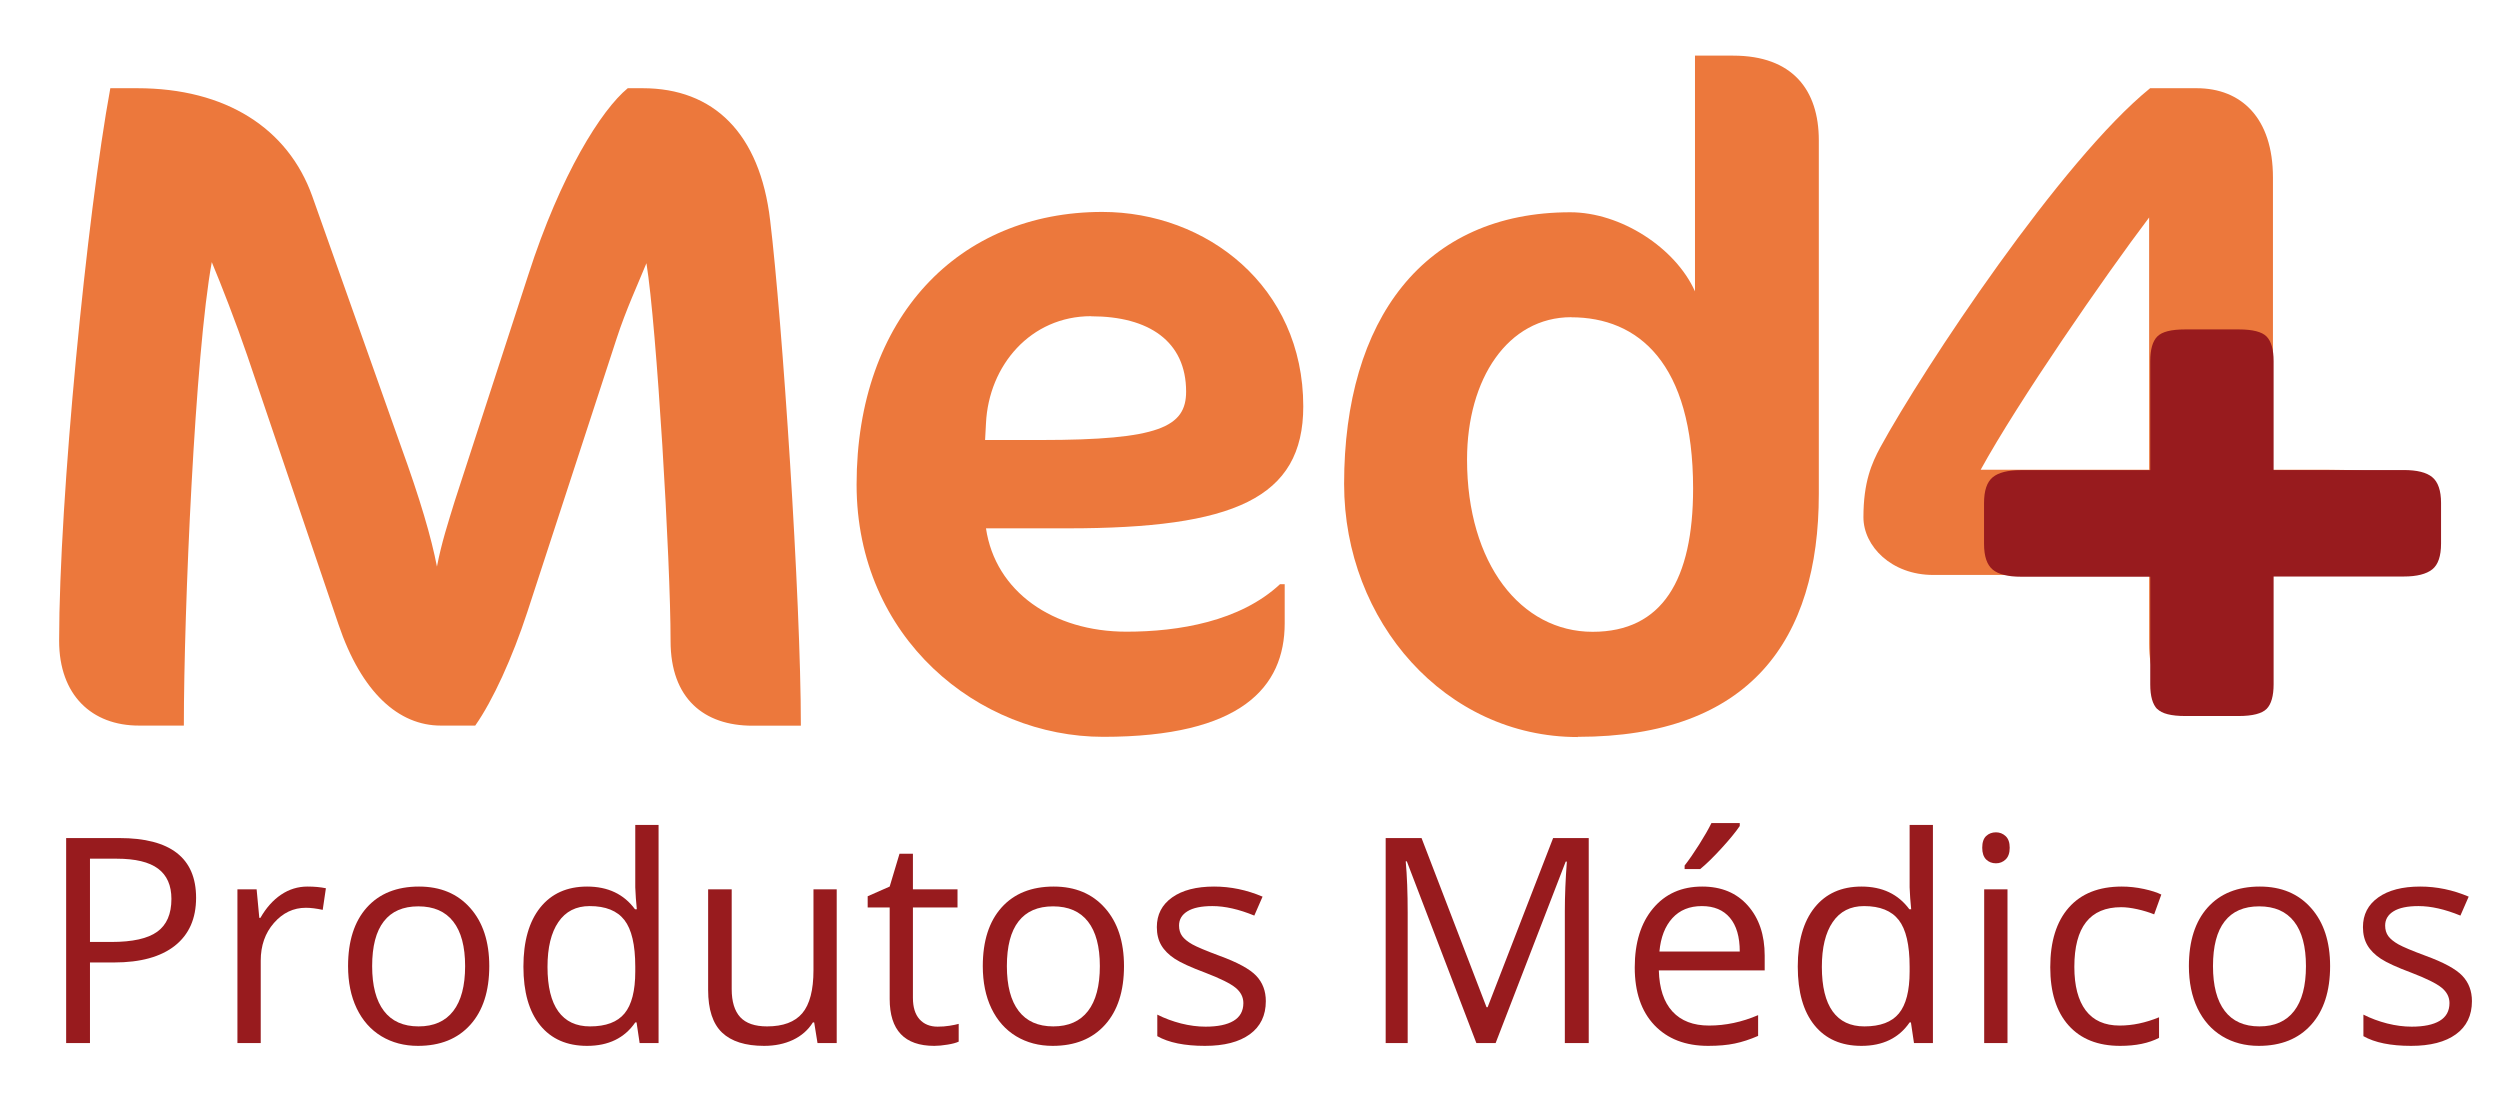
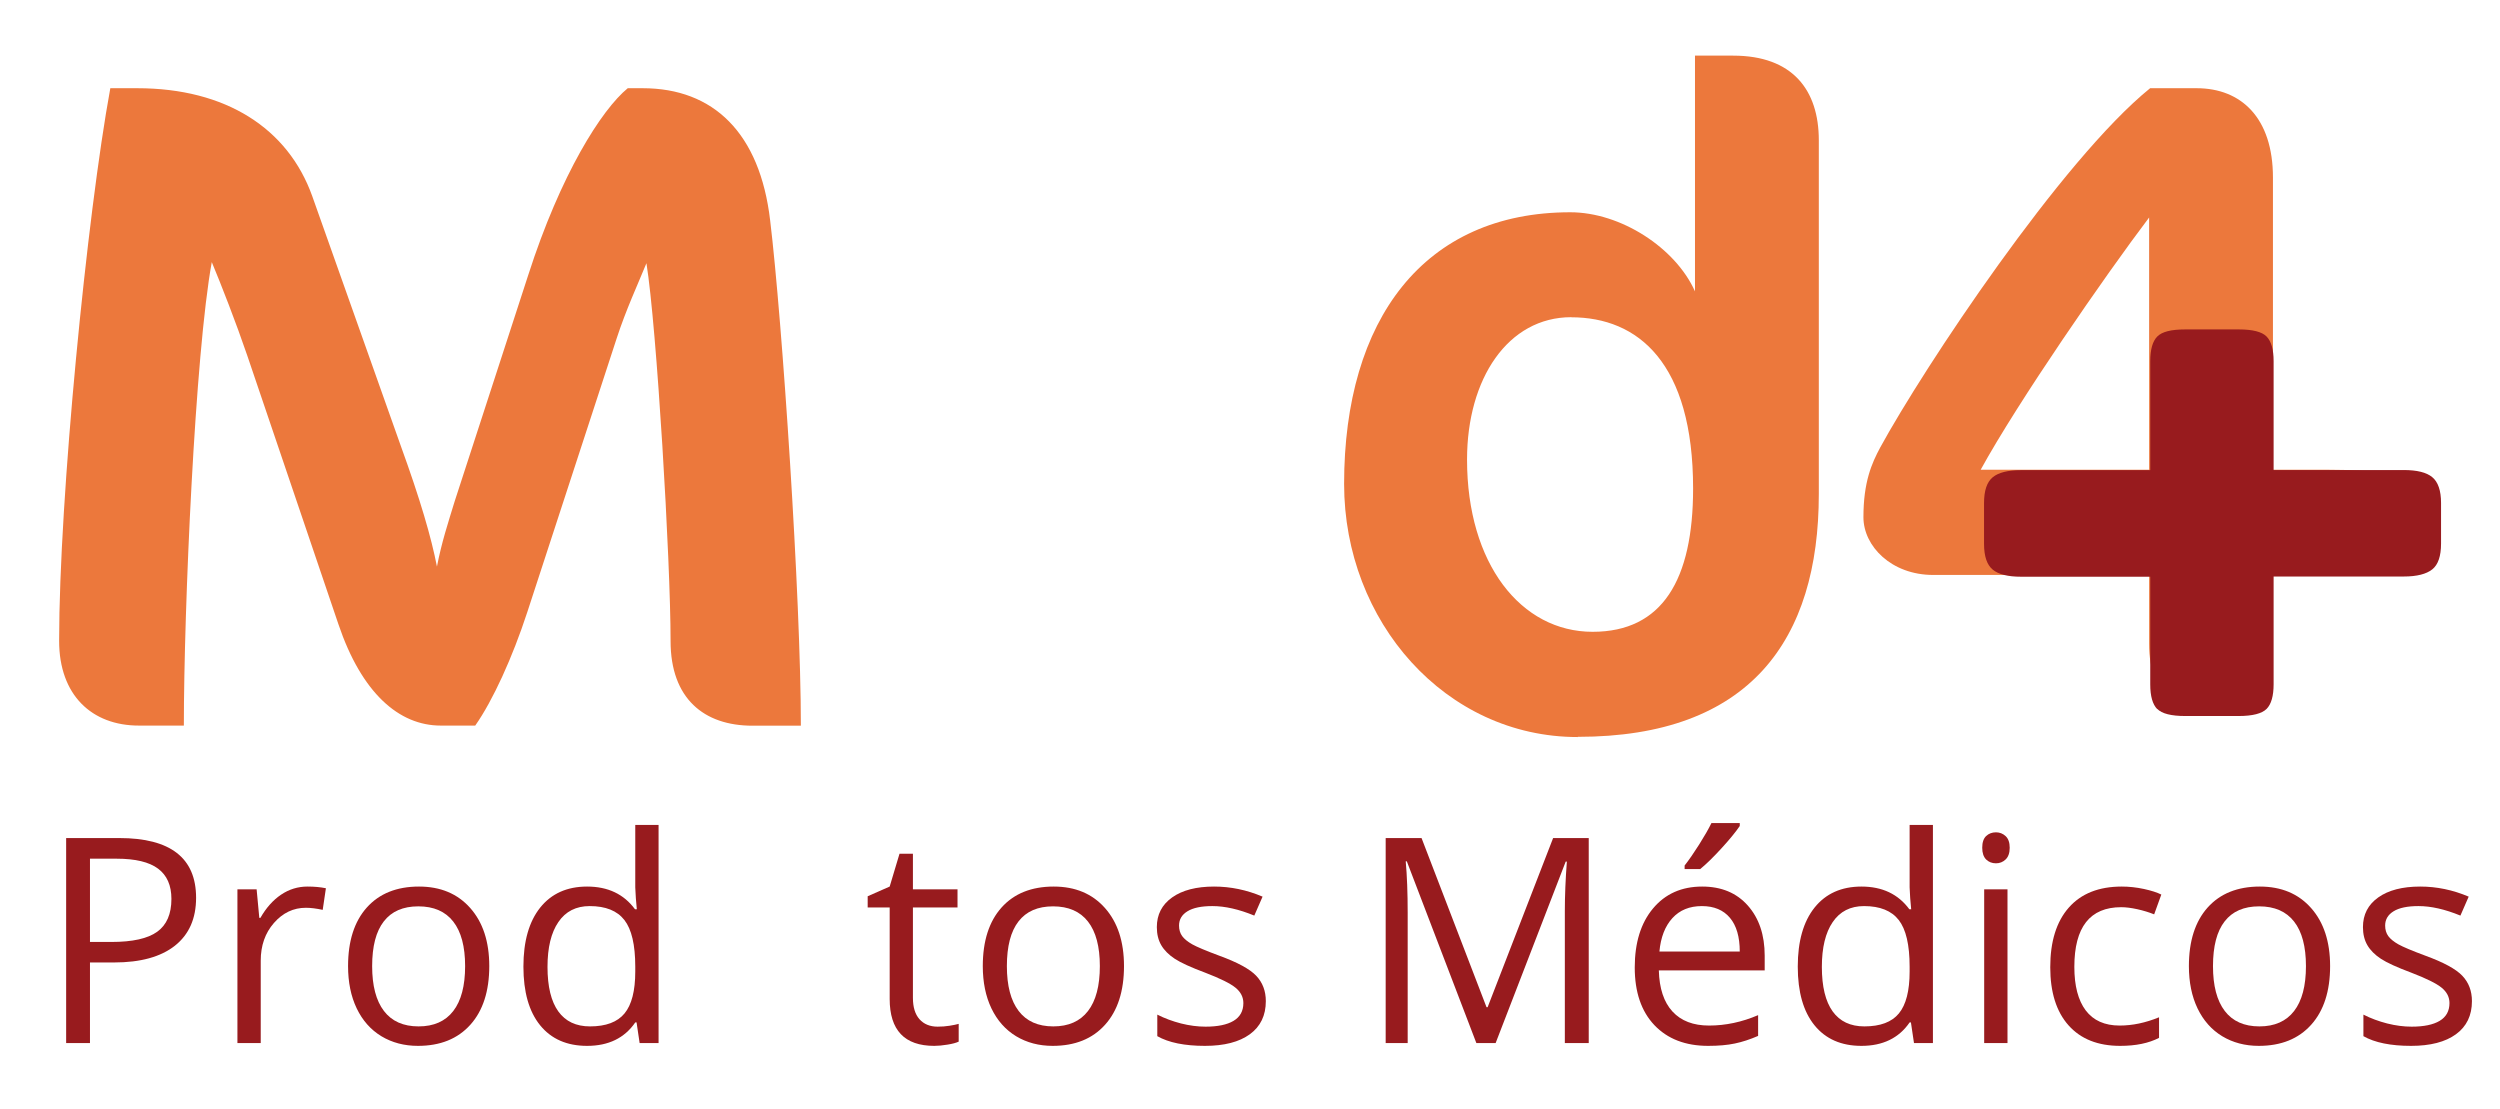
<svg xmlns="http://www.w3.org/2000/svg" width="800" zoomAndPan="magnify" viewBox="0 0 600 266.25" height="355" preserveAspectRatio="xMidYMid meet" version="1.0">
  <defs>
    <g />
    <clipPath id="8288d3a1a3">
      <path d="M 14 21 L 192.52 21 L 192.52 174.59 L 14 174.59 Z M 14 21 " clip-rule="nonzero" />
    </clipPath>
    <clipPath id="dfaacd3ef3">
      <path d="M 180.59 174.168 C 168.977 174.168 160.938 167.68 160.938 153.848 C 160.938 134.41 157.602 78.367 155.145 63.172 C 153.145 68.086 150.234 74.336 147.988 81.25 L 126.551 146.906 C 122.973 157.855 118.273 168.133 114.055 174.141 L 105.777 174.141 C 95.738 174.141 86.793 166.316 81.211 149.789 L 59.316 85.254 C 56.648 77.434 53.07 68.273 50.828 62.906 C 46.82 84.801 44.125 146.211 44.125 174.141 L 33.391 174.141 C 22.016 174.168 14.191 166.797 14.191 153.82 C 14.191 119.672 20.895 51.531 26.477 21.172 L 32.938 21.172 C 54.164 21.172 69.117 30.785 74.938 47.074 L 96.164 106.938 C 100.863 119.887 103.531 129.043 104.867 135.984 C 105.988 130.164 107.539 125.492 109.113 120.34 L 126.762 66.059 C 134.586 41.707 144.41 26.301 150.66 21.172 L 154.238 21.172 C 171.219 21.172 182.379 31.906 184.836 52.895 C 187.746 77.004 192.207 143.57 192.207 174.168 Z M 180.59 174.168 " clip-rule="nonzero" />
    </clipPath>
    <clipPath id="a7ecfaec34">
-       <path d="M 205.148 50.52 L 312.875 50.52 L 312.875 177 L 205.148 177 Z M 205.148 50.52 " clip-rule="nonzero" />
-     </clipPath>
+       </clipPath>
    <clipPath id="4cfe68ab09">
      <path d="M 261.867 75.883 C 247.344 75.883 237.305 87.711 236.637 101.57 L 236.422 105.602 L 249.824 105.602 C 278.18 105.602 284.668 102.477 284.668 93.984 C 284.668 81.918 275.727 75.91 261.895 75.91 M 256.289 126.801 L 236.637 126.801 C 238.879 141.992 252.711 151.605 270.359 151.605 C 282.855 151.605 297.621 149.148 307.207 140.203 L 308.328 140.203 L 308.328 149.578 C 308.328 164.984 297.832 176.84 264.777 176.84 C 234.848 176.84 205.582 153.156 205.582 116.309 C 205.582 76.098 230.148 50.863 264.539 50.863 C 289.555 50.863 312.785 68.727 312.785 97.539 C 312.785 119.645 296.043 126.801 256.289 126.801 " clip-rule="nonzero" />
    </clipPath>
    <clipPath id="2818989287">
      <path d="M 322.531 13 L 436.945 13 L 436.945 177 L 322.531 177 Z M 322.531 13 " clip-rule="nonzero" />
    </clipPath>
    <clipPath id="f3ffb8610d">
      <path d="M 377.105 76.125 C 361.914 76.125 352.09 90.863 352.09 110.301 C 352.09 135.32 365.039 151.633 382.234 151.633 C 398.977 151.633 406.344 139.137 406.344 117.242 C 406.344 87.098 393.156 76.148 377.082 76.148 M 378.656 176.891 C 346.938 176.891 322.586 149.203 322.586 116.148 C 322.586 76.605 341.781 50.945 376.867 50.945 C 388.938 50.945 402.098 59.434 406.797 69.93 L 406.797 13.352 L 415.957 13.352 C 430.242 13.352 436.516 21.629 436.516 33.668 L 436.516 118.551 C 436.516 153.609 419.988 176.84 378.684 176.84 " clip-rule="nonzero" />
    </clipPath>
    <clipPath id="6bbf5fc0db">
      <path d="M 447 21 L 586 21 L 586 171.617 L 447 171.617 Z M 447 21 " clip-rule="nonzero" />
    </clipPath>
    <clipPath id="85204c7d59">
      <path d="M 515.789 52.199 C 505.297 66.059 484.309 96.414 475.367 112.73 L 515.789 112.73 Z M 556.883 137.961 L 545.48 137.961 L 545.48 162.312 C 545.48 167.387 541.371 171.473 536.324 171.473 L 533.652 171.473 C 523.16 171.473 515.789 167.438 515.789 154.488 L 515.789 137.988 L 463.965 137.988 C 453.926 137.988 447.223 131.074 447.223 124.133 C 447.223 115.641 449.227 111.18 451.254 107.391 C 461.75 88.191 494.805 38.367 516.031 21.172 L 527.191 21.172 C 537.926 21.172 545.508 28.328 545.508 42.613 L 545.508 112.73 L 558.004 112.73 C 583.395 112.73 585.664 117.938 585.664 124.371 L 585.664 124.797 C 585.664 132.621 587.402 138.711 556.91 137.961 " clip-rule="nonzero" />
    </clipPath>
    <clipPath id="704023fc6b">
      <path d="M 476 79 L 586 79 L 586 172 L 476 172 Z M 476 79 " clip-rule="nonzero" />
    </clipPath>
    <clipPath id="29240c50c5">
      <path d="M 517.738 170.191 C 516.617 169.043 516.059 167.066 516.059 164.262 L 516.059 138.414 L 485.086 138.414 C 481.906 138.414 479.637 137.855 478.25 136.707 C 476.859 135.559 476.168 133.504 476.168 130.512 L 476.168 120.738 C 476.168 117.75 476.859 115.695 478.25 114.547 C 479.637 113.398 481.906 112.836 485.086 112.836 L 516.059 112.836 L 516.059 86.695 C 516.059 83.895 516.617 81.918 517.738 80.77 C 518.859 79.621 521.078 79.059 524.441 79.059 L 537.285 79.059 C 540.621 79.059 542.863 79.621 543.984 80.77 C 545.105 81.918 545.668 83.895 545.668 86.695 L 545.668 112.809 L 576.906 112.809 C 580.059 112.809 582.355 113.371 583.742 114.52 C 585.133 115.668 585.852 117.723 585.852 120.715 L 585.852 130.461 C 585.852 133.449 585.156 135.531 583.742 136.652 C 582.328 137.773 580.059 138.363 576.906 138.363 L 545.668 138.363 L 545.668 164.207 C 545.668 167.012 545.105 169.016 543.984 170.137 C 542.863 171.258 540.621 171.844 537.285 171.844 L 524.441 171.844 C 521.102 171.844 518.859 171.285 517.738 170.137 " clip-rule="nonzero" />
    </clipPath>
  </defs>
  <g clip-path="url(#8288d3a1a3)">
    <g clip-path="url(#dfaacd3ef3)">
      <path fill="#ec783c" d="M 0.844 0 L 598.902 0 L 598.902 190.191 L 0.844 190.191 Z M 0.844 0 " fill-opacity="1" fill-rule="nonzero" />
    </g>
  </g>
  <g clip-path="url(#a7ecfaec34)">
    <g clip-path="url(#4cfe68ab09)">
      <path fill="#ec783c" d="M 0.844 0 L 598.902 0 L 598.902 190.191 L 0.844 190.191 Z M 0.844 0 " fill-opacity="1" fill-rule="nonzero" />
    </g>
  </g>
  <g clip-path="url(#2818989287)">
    <g clip-path="url(#f3ffb8610d)">
      <path fill="#ec783c" d="M 0.844 0 L 598.902 0 L 598.902 190.191 L 0.844 190.191 Z M 0.844 0 " fill-opacity="1" fill-rule="nonzero" />
    </g>
  </g>
  <g clip-path="url(#6bbf5fc0db)">
    <g clip-path="url(#85204c7d59)">
      <path fill="#ec783c" d="M 0.844 0 L 598.902 0 L 598.902 190.191 L 0.844 190.191 Z M 0.844 0 " fill-opacity="1" fill-rule="nonzero" />
    </g>
  </g>
  <g clip-path="url(#704023fc6b)">
    <g clip-path="url(#29240c50c5)">
      <path fill="#981b1e" d="M 0.844 0 L 598.902 0 L 598.902 190.191 L 0.844 190.191 Z M 0.844 0 " fill-opacity="1" fill-rule="nonzero" />
    </g>
  </g>
  <g fill="#981b1e" fill-opacity="1">
    <g transform="translate(9.109, 250.336)">
      <g>
        <path d="M 37.953 -34.859 C 37.953 -29.879 36.254 -26.047 32.859 -23.359 C 29.461 -20.68 24.602 -19.344 18.281 -19.344 L 12.484 -19.344 L 12.484 0 L 6.766 0 L 6.766 -49.203 L 19.516 -49.203 C 31.805 -49.203 37.953 -44.422 37.953 -34.859 Z M 12.484 -24.266 L 17.641 -24.266 C 22.703 -24.266 26.363 -25.082 28.625 -26.719 C 30.895 -28.352 32.031 -30.977 32.031 -34.594 C 32.031 -37.844 30.961 -40.266 28.828 -41.859 C 26.703 -43.453 23.383 -44.25 18.875 -44.25 L 12.484 -44.25 Z M 12.484 -24.266 " />
      </g>
    </g>
  </g>
  <g fill="#981b1e" fill-opacity="1">
    <g transform="translate(51.06, 250.336)">
      <g>
        <path d="M 22.75 -37.562 C 24.383 -37.562 25.852 -37.426 27.156 -37.156 L 26.391 -31.969 C 24.859 -32.301 23.508 -32.469 22.344 -32.469 C 19.363 -32.469 16.812 -31.254 14.688 -28.828 C 12.57 -26.41 11.516 -23.395 11.516 -19.781 L 11.516 0 L 5.922 0 L 5.922 -36.891 L 10.531 -36.891 L 11.172 -30.047 L 11.438 -30.047 C 12.812 -32.453 14.461 -34.305 16.391 -35.609 C 18.316 -36.91 20.438 -37.562 22.75 -37.562 Z M 22.75 -37.562 " />
      </g>
    </g>
  </g>
  <g fill="#981b1e" fill-opacity="1">
    <g transform="translate(79.66, 250.336)">
      <g>
        <path d="M 37.766 -18.469 C 37.766 -12.457 36.25 -7.766 33.219 -4.391 C 30.188 -1.016 26 0.672 20.656 0.672 C 17.363 0.672 14.438 -0.098 11.875 -1.641 C 9.32 -3.191 7.348 -5.414 5.953 -8.312 C 4.566 -11.207 3.875 -14.594 3.875 -18.469 C 3.875 -24.488 5.375 -29.176 8.375 -32.531 C 11.383 -35.883 15.562 -37.562 20.906 -37.562 C 26.062 -37.562 30.16 -35.844 33.203 -32.406 C 36.242 -28.977 37.766 -24.332 37.766 -18.469 Z M 9.656 -18.469 C 9.656 -13.758 10.598 -10.172 12.484 -7.703 C 14.367 -5.234 17.141 -4 20.797 -4 C 24.453 -4 27.227 -5.227 29.125 -7.688 C 31.02 -10.145 31.969 -13.738 31.969 -18.469 C 31.969 -23.164 31.02 -26.727 29.125 -29.156 C 27.227 -31.594 24.43 -32.812 20.734 -32.812 C 17.078 -32.812 14.316 -31.609 12.453 -29.203 C 10.586 -26.805 9.656 -23.227 9.656 -18.469 Z M 9.656 -18.469 " />
      </g>
    </g>
  </g>
  <g fill="#981b1e" fill-opacity="1">
    <g transform="translate(121.745, 250.336)">
      <g>
        <path d="M 31.031 -4.953 L 30.719 -4.953 C 28.145 -1.203 24.289 0.672 19.156 0.672 C 14.32 0.672 10.566 -0.973 7.891 -4.266 C 5.211 -7.566 3.875 -12.258 3.875 -18.344 C 3.875 -24.426 5.219 -29.148 7.906 -32.516 C 10.602 -35.879 14.352 -37.562 19.156 -37.562 C 24.156 -37.562 27.988 -35.742 30.656 -32.109 L 31.094 -32.109 L 30.859 -34.766 L 30.719 -37.359 L 30.719 -52.359 L 36.312 -52.359 L 36.312 0 L 31.766 0 Z M 19.859 -4 C 23.672 -4 26.43 -5.035 28.141 -7.109 C 29.859 -9.191 30.719 -12.539 30.719 -17.156 L 30.719 -18.344 C 30.719 -23.57 29.848 -27.301 28.109 -29.531 C 26.379 -31.758 23.602 -32.875 19.781 -32.875 C 16.508 -32.875 14.004 -31.598 12.266 -29.047 C 10.523 -26.504 9.656 -22.914 9.656 -18.281 C 9.656 -13.562 10.52 -10 12.25 -7.594 C 13.977 -5.195 16.516 -4 19.859 -4 Z M 19.859 -4 " />
      </g>
    </g>
  </g>
  <g fill="#981b1e" fill-opacity="1">
    <g transform="translate(164.436, 250.336)">
      <g>
-         <path d="M 11.172 -36.891 L 11.172 -12.953 C 11.172 -9.953 11.852 -7.707 13.219 -6.219 C 14.594 -4.738 16.738 -4 19.656 -4 C 23.508 -4 26.328 -5.051 28.109 -7.156 C 29.898 -9.27 30.797 -12.719 30.797 -17.5 L 30.797 -36.891 L 36.375 -36.891 L 36.375 0 L 31.766 0 L 30.969 -4.953 L 30.656 -4.953 C 29.508 -3.129 27.922 -1.734 25.891 -0.766 C 23.859 0.191 21.547 0.672 18.953 0.672 C 14.461 0.672 11.098 -0.391 8.859 -2.516 C 6.629 -4.648 5.516 -8.062 5.516 -12.75 L 5.516 -36.891 Z M 11.172 -36.891 " />
-       </g>
+         </g>
    </g>
  </g>
  <g fill="#981b1e" fill-opacity="1">
    <g transform="translate(207.195, 250.336)">
      <g>
        <path d="M 17.844 -3.938 C 18.82 -3.938 19.77 -4.008 20.688 -4.156 C 21.613 -4.301 22.348 -4.453 22.891 -4.609 L 22.891 -0.344 C 22.273 -0.051 21.379 0.188 20.203 0.375 C 19.023 0.57 17.969 0.672 17.031 0.672 C 9.895 0.672 6.328 -3.082 6.328 -10.594 L 6.328 -32.547 L 1.047 -32.547 L 1.047 -35.234 L 6.328 -37.562 L 8.688 -45.438 L 11.906 -45.438 L 11.906 -36.891 L 22.609 -36.891 L 22.609 -32.547 L 11.906 -32.547 L 11.906 -10.844 C 11.906 -8.613 12.43 -6.906 13.484 -5.719 C 14.547 -4.531 16 -3.938 17.844 -3.938 Z M 17.844 -3.938 " />
      </g>
    </g>
  </g>
  <g fill="#981b1e" fill-opacity="1">
    <g transform="translate(231.994, 250.336)">
      <g>
        <path d="M 37.766 -18.469 C 37.766 -12.457 36.25 -7.766 33.219 -4.391 C 30.188 -1.016 26 0.672 20.656 0.672 C 17.363 0.672 14.438 -0.098 11.875 -1.641 C 9.32 -3.191 7.348 -5.414 5.953 -8.312 C 4.566 -11.207 3.875 -14.594 3.875 -18.469 C 3.875 -24.488 5.375 -29.176 8.375 -32.531 C 11.383 -35.883 15.562 -37.562 20.906 -37.562 C 26.062 -37.562 30.16 -35.844 33.203 -32.406 C 36.242 -28.977 37.766 -24.332 37.766 -18.469 Z M 9.656 -18.469 C 9.656 -13.758 10.598 -10.172 12.484 -7.703 C 14.367 -5.234 17.141 -4 20.797 -4 C 24.453 -4 27.227 -5.227 29.125 -7.688 C 31.02 -10.145 31.969 -13.738 31.969 -18.469 C 31.969 -23.164 31.02 -26.727 29.125 -29.156 C 27.227 -31.594 24.43 -32.812 20.734 -32.812 C 17.078 -32.812 14.316 -31.609 12.453 -29.203 C 10.586 -26.805 9.656 -23.227 9.656 -18.469 Z M 9.656 -18.469 " />
      </g>
    </g>
  </g>
  <g fill="#981b1e" fill-opacity="1">
    <g transform="translate(274.079, 250.336)">
      <g>
        <path d="M 29.719 -10.062 C 29.719 -6.625 28.438 -3.973 25.875 -2.109 C 23.32 -0.254 19.734 0.672 15.109 0.672 C 10.223 0.672 6.41 -0.102 3.672 -1.656 L 3.672 -6.828 C 5.441 -5.93 7.344 -5.223 9.375 -4.703 C 11.406 -4.191 13.363 -3.938 15.25 -3.938 C 18.164 -3.938 20.406 -4.398 21.969 -5.328 C 23.539 -6.266 24.328 -7.688 24.328 -9.594 C 24.328 -11.031 23.703 -12.258 22.453 -13.281 C 21.211 -14.301 18.785 -15.504 15.172 -16.891 C 11.742 -18.172 9.305 -19.285 7.859 -20.234 C 6.41 -21.191 5.332 -22.273 4.625 -23.484 C 3.914 -24.703 3.562 -26.148 3.562 -27.828 C 3.562 -30.836 4.785 -33.211 7.234 -34.953 C 9.68 -36.691 13.035 -37.562 17.297 -37.562 C 21.266 -37.562 25.145 -36.754 28.938 -35.141 L 26.953 -30.594 C 23.254 -32.113 19.898 -32.875 16.891 -32.875 C 14.242 -32.875 12.25 -32.457 10.906 -31.625 C 9.562 -30.801 8.891 -29.66 8.891 -28.203 C 8.891 -27.211 9.141 -26.367 9.641 -25.672 C 10.148 -24.984 10.961 -24.32 12.078 -23.688 C 13.203 -23.062 15.359 -22.156 18.547 -20.969 C 22.922 -19.375 25.875 -17.77 27.406 -16.156 C 28.945 -14.539 29.719 -12.508 29.719 -10.062 Z M 29.719 -10.062 " />
      </g>
    </g>
  </g>
  <g fill="#981b1e" fill-opacity="1">
    <g transform="translate(307.421, 250.336)">
      <g />
    </g>
  </g>
  <g fill="#981b1e" fill-opacity="1">
    <g transform="translate(325.796, 250.336)">
      <g>
        <path d="M 28.531 0 L 11.844 -43.609 L 11.578 -43.609 C 11.891 -40.16 12.047 -36.055 12.047 -31.297 L 12.047 0 L 6.766 0 L 6.766 -49.203 L 15.375 -49.203 L 30.969 -8.609 L 31.234 -8.609 L 46.953 -49.203 L 55.5 -49.203 L 55.5 0 L 49.766 0 L 49.766 -31.703 C 49.766 -35.336 49.926 -39.285 50.25 -43.547 L 49.969 -43.547 L 33.156 0 Z M 28.531 0 " />
      </g>
    </g>
  </g>
  <g fill="#981b1e" fill-opacity="1">
    <g transform="translate(388.464, 250.336)">
      <g>
        <path d="M 21.5 0.672 C 16.051 0.672 11.75 -0.984 8.594 -4.297 C 5.445 -7.617 3.875 -12.234 3.875 -18.141 C 3.875 -24.086 5.336 -28.812 8.266 -32.312 C 11.191 -35.812 15.125 -37.562 20.062 -37.562 C 24.676 -37.562 28.328 -36.039 31.016 -33 C 33.711 -29.957 35.062 -25.945 35.062 -20.969 L 35.062 -17.438 L 9.656 -17.438 C 9.77 -13.102 10.863 -9.812 12.938 -7.562 C 15.008 -5.32 17.93 -4.203 21.703 -4.203 C 25.672 -4.203 29.598 -5.035 33.484 -6.703 L 33.484 -1.719 C 31.516 -0.863 29.645 -0.254 27.875 0.109 C 26.113 0.484 23.988 0.672 21.5 0.672 Z M 19.984 -32.875 C 17.023 -32.875 14.664 -31.91 12.906 -29.984 C 11.145 -28.055 10.109 -25.383 9.797 -21.969 L 29.078 -21.969 C 29.078 -25.5 28.289 -28.195 26.719 -30.062 C 25.145 -31.938 22.898 -32.875 19.984 -32.875 Z M 15.844 -42.609 C 16.926 -43.992 18.086 -45.672 19.328 -47.641 C 20.578 -49.617 21.562 -51.336 22.281 -52.797 L 29.078 -52.797 L 29.078 -52.094 C 28.086 -50.633 26.613 -48.836 24.656 -46.703 C 22.707 -44.578 21.02 -42.93 19.594 -41.766 L 15.844 -41.766 Z M 15.844 -42.609 " />
      </g>
    </g>
  </g>
  <g fill="#981b1e" fill-opacity="1">
    <g transform="translate(427.59, 250.336)">
      <g>
        <path d="M 31.031 -4.953 L 30.719 -4.953 C 28.145 -1.203 24.289 0.672 19.156 0.672 C 14.32 0.672 10.566 -0.973 7.891 -4.266 C 5.211 -7.566 3.875 -12.258 3.875 -18.344 C 3.875 -24.426 5.219 -29.148 7.906 -32.516 C 10.602 -35.879 14.352 -37.562 19.156 -37.562 C 24.156 -37.562 27.988 -35.742 30.656 -32.109 L 31.094 -32.109 L 30.859 -34.766 L 30.719 -37.359 L 30.719 -52.359 L 36.312 -52.359 L 36.312 0 L 31.766 0 Z M 19.859 -4 C 23.672 -4 26.43 -5.035 28.141 -7.109 C 29.859 -9.191 30.719 -12.539 30.719 -17.156 L 30.719 -18.344 C 30.719 -23.57 29.848 -27.301 28.109 -29.531 C 26.379 -31.758 23.602 -32.875 19.781 -32.875 C 16.508 -32.875 14.004 -31.598 12.266 -29.047 C 10.523 -26.504 9.656 -22.914 9.656 -18.281 C 9.656 -13.562 10.52 -10 12.25 -7.594 C 13.977 -5.195 16.516 -4 19.859 -4 Z M 19.859 -4 " />
      </g>
    </g>
  </g>
  <g fill="#981b1e" fill-opacity="1">
    <g transform="translate(470.282, 250.336)">
      <g>
        <path d="M 11.516 0 L 5.922 0 L 5.922 -36.891 L 11.516 -36.891 Z M 5.453 -46.875 C 5.453 -48.156 5.766 -49.094 6.391 -49.688 C 7.023 -50.281 7.812 -50.578 8.75 -50.578 C 9.645 -50.578 10.414 -50.273 11.062 -49.672 C 11.719 -49.066 12.047 -48.133 12.047 -46.875 C 12.047 -45.625 11.719 -44.688 11.062 -44.062 C 10.414 -43.445 9.645 -43.141 8.75 -43.141 C 7.812 -43.141 7.023 -43.445 6.391 -44.062 C 5.766 -44.688 5.453 -45.625 5.453 -46.875 Z M 5.453 -46.875 " />
      </g>
    </g>
  </g>
  <g fill="#981b1e" fill-opacity="1">
    <g transform="translate(488.186, 250.336)">
      <g>
        <path d="M 20.656 0.672 C 15.32 0.672 11.191 -0.969 8.266 -4.25 C 5.336 -7.539 3.875 -12.191 3.875 -18.203 C 3.875 -24.379 5.359 -29.148 8.328 -32.516 C 11.297 -35.879 15.531 -37.562 21.031 -37.562 C 22.801 -37.562 24.57 -37.367 26.344 -36.984 C 28.125 -36.598 29.52 -36.148 30.531 -35.641 L 28.812 -30.891 C 27.57 -31.391 26.223 -31.801 24.766 -32.125 C 23.305 -32.445 22.02 -32.609 20.906 -32.609 C 13.406 -32.609 9.656 -27.832 9.656 -18.281 C 9.656 -13.738 10.566 -10.254 12.391 -7.828 C 14.223 -5.41 16.938 -4.203 20.531 -4.203 C 23.602 -4.203 26.754 -4.863 29.984 -6.188 L 29.984 -1.25 C 27.516 0.031 24.406 0.672 20.656 0.672 Z M 20.656 0.672 " />
      </g>
    </g>
  </g>
  <g fill="#981b1e" fill-opacity="1">
    <g transform="translate(521.46, 250.336)">
      <g>
        <path d="M 37.766 -18.469 C 37.766 -12.457 36.25 -7.766 33.219 -4.391 C 30.188 -1.016 26 0.672 20.656 0.672 C 17.363 0.672 14.438 -0.098 11.875 -1.641 C 9.32 -3.191 7.348 -5.414 5.953 -8.312 C 4.566 -11.207 3.875 -14.594 3.875 -18.469 C 3.875 -24.488 5.375 -29.176 8.375 -32.531 C 11.383 -35.883 15.562 -37.562 20.906 -37.562 C 26.062 -37.562 30.16 -35.844 33.203 -32.406 C 36.242 -28.977 37.766 -24.332 37.766 -18.469 Z M 9.656 -18.469 C 9.656 -13.758 10.598 -10.172 12.484 -7.703 C 14.367 -5.234 17.141 -4 20.797 -4 C 24.453 -4 27.227 -5.227 29.125 -7.688 C 31.02 -10.145 31.969 -13.738 31.969 -18.469 C 31.969 -23.164 31.02 -26.727 29.125 -29.156 C 27.227 -31.594 24.43 -32.812 20.734 -32.812 C 17.078 -32.812 14.316 -31.609 12.453 -29.203 C 10.586 -26.805 9.656 -23.227 9.656 -18.469 Z M 9.656 -18.469 " />
      </g>
    </g>
  </g>
  <g fill="#981b1e" fill-opacity="1">
    <g transform="translate(563.546, 250.336)">
      <g>
        <path d="M 29.719 -10.062 C 29.719 -6.625 28.438 -3.973 25.875 -2.109 C 23.32 -0.254 19.734 0.672 15.109 0.672 C 10.223 0.672 6.41 -0.102 3.672 -1.656 L 3.672 -6.828 C 5.441 -5.93 7.344 -5.223 9.375 -4.703 C 11.406 -4.191 13.363 -3.938 15.25 -3.938 C 18.164 -3.938 20.406 -4.398 21.969 -5.328 C 23.539 -6.266 24.328 -7.688 24.328 -9.594 C 24.328 -11.031 23.703 -12.258 22.453 -13.281 C 21.211 -14.301 18.785 -15.504 15.172 -16.891 C 11.742 -18.172 9.305 -19.285 7.859 -20.234 C 6.41 -21.191 5.332 -22.273 4.625 -23.484 C 3.914 -24.703 3.562 -26.148 3.562 -27.828 C 3.562 -30.836 4.785 -33.211 7.234 -34.953 C 9.68 -36.691 13.035 -37.562 17.297 -37.562 C 21.266 -37.562 25.145 -36.754 28.938 -35.141 L 26.953 -30.594 C 23.254 -32.113 19.898 -32.875 16.891 -32.875 C 14.242 -32.875 12.25 -32.457 10.906 -31.625 C 9.562 -30.801 8.891 -29.66 8.891 -28.203 C 8.891 -27.211 9.141 -26.367 9.641 -25.672 C 10.148 -24.984 10.961 -24.32 12.078 -23.688 C 13.203 -23.062 15.359 -22.156 18.547 -20.969 C 22.922 -19.375 25.875 -17.77 27.406 -16.156 C 28.945 -14.539 29.719 -12.508 29.719 -10.062 Z M 29.719 -10.062 " />
      </g>
    </g>
  </g>
</svg>